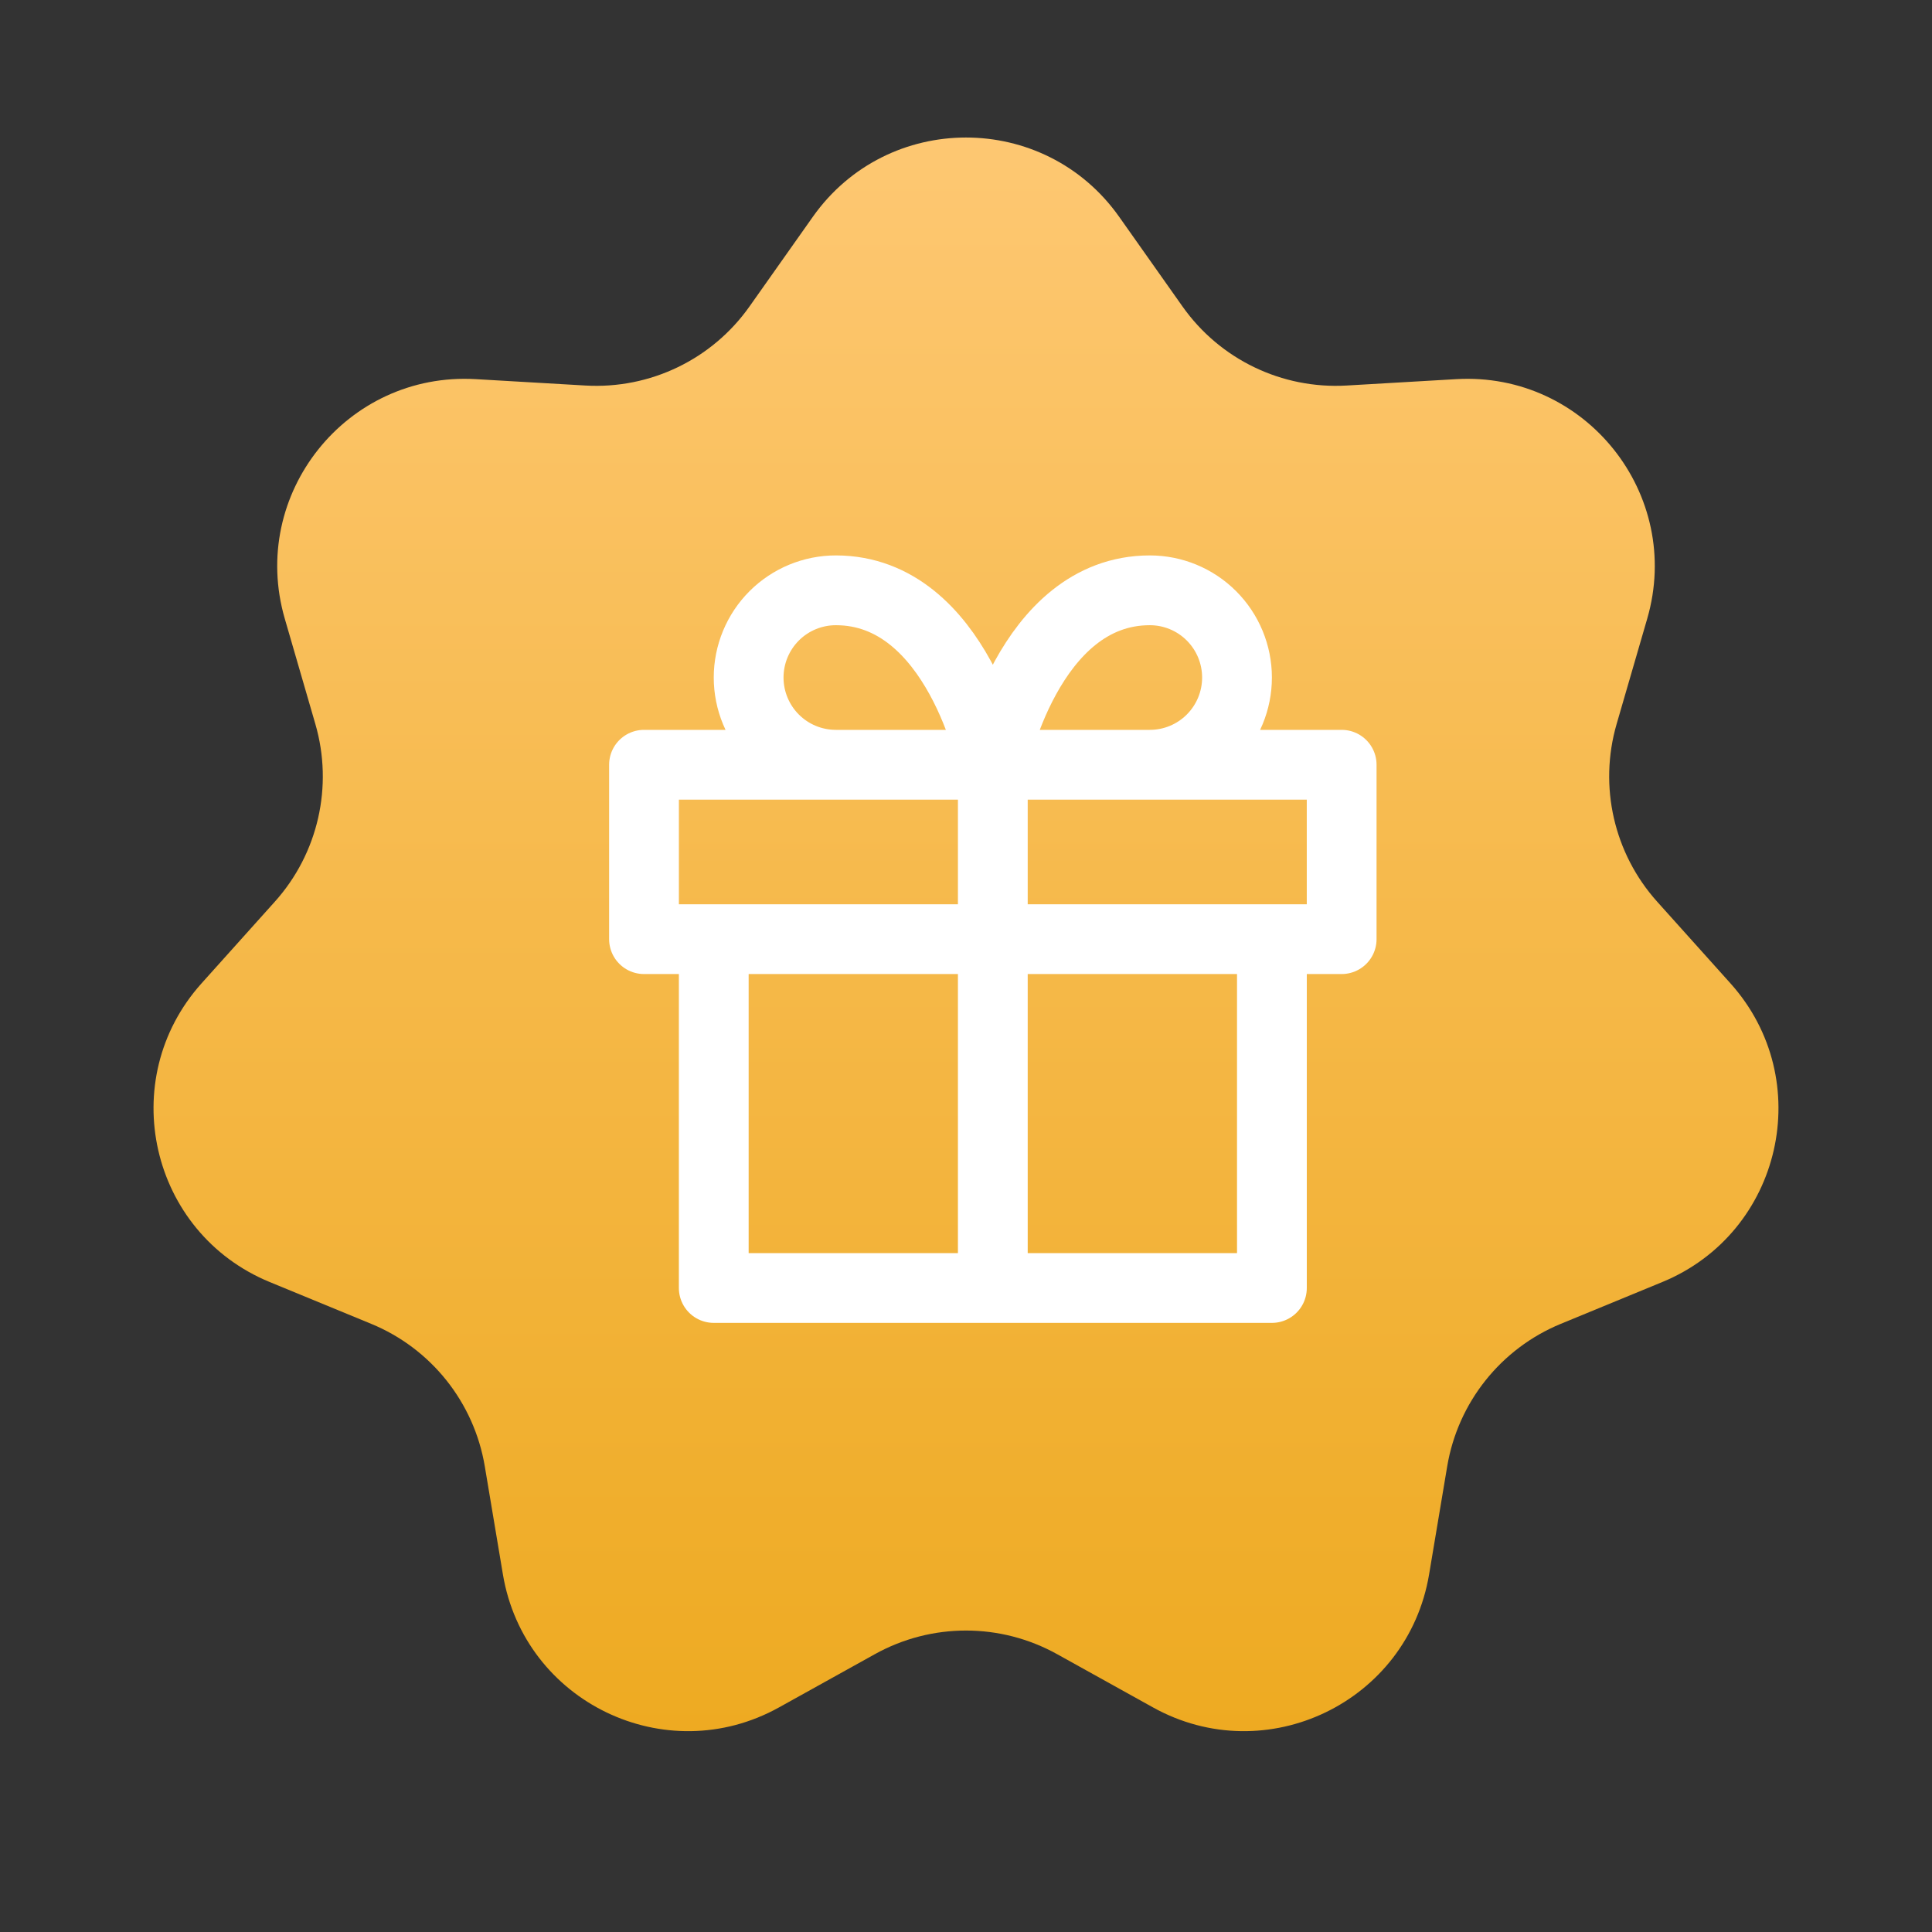
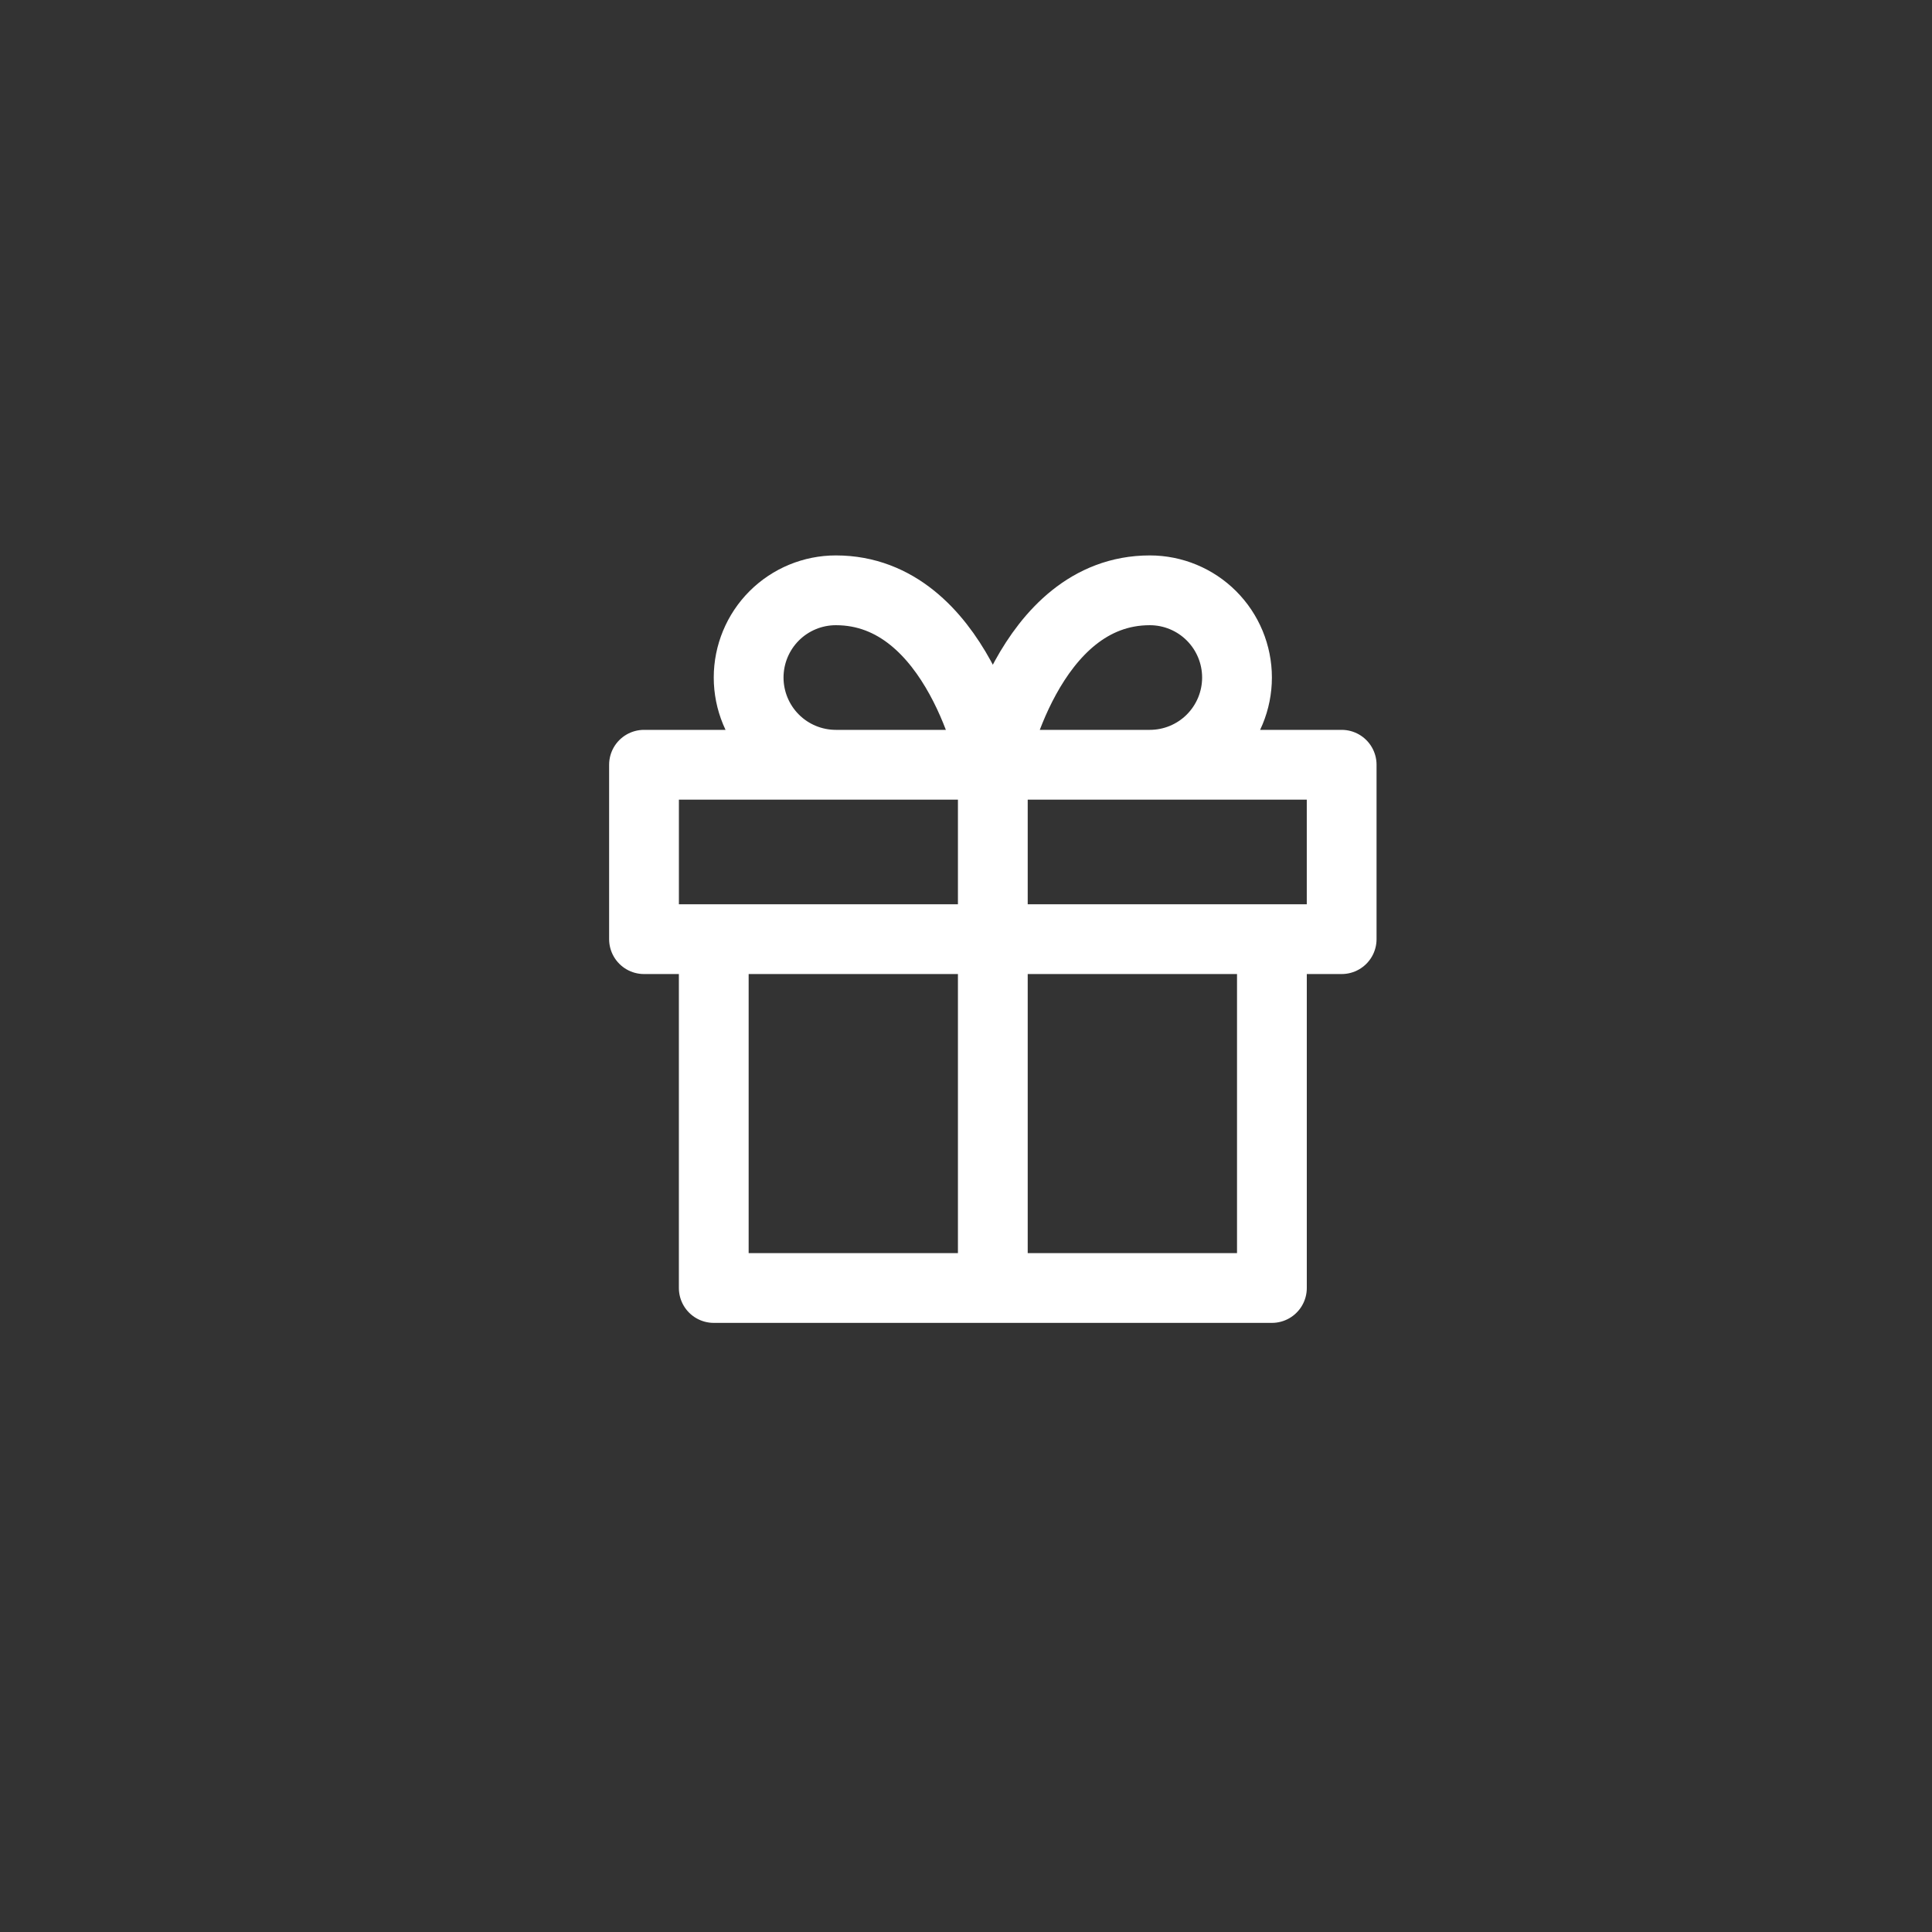
<svg xmlns="http://www.w3.org/2000/svg" width="77" height="77" viewBox="0 0 77 77" fill="none">
  <rect x="0" y="0" width="77" height="77" fill="#333333" stroke="none" />
-   <path d="M32.394 8.643C35.373 4.427 41.627 4.427 44.606 8.643L47.129 12.215C48.619 14.324 51.092 15.515 53.67 15.365L58.036 15.111C63.19 14.811 67.089 19.701 65.65 24.658L64.43 28.858C63.711 31.338 64.321 34.014 66.046 35.936L68.967 39.191C72.415 43.033 71.023 49.131 66.25 51.096L62.205 52.762C59.818 53.745 58.107 55.891 57.679 58.438L56.956 62.751C56.101 67.842 50.466 70.556 45.953 68.049L42.13 65.926C39.872 64.672 37.128 64.672 34.87 65.926L31.047 68.049C26.534 70.556 20.899 67.842 20.044 62.751L19.321 58.438C18.893 55.891 17.182 53.745 14.795 52.762L10.75 51.096C5.977 49.131 4.585 43.033 8.033 39.191L10.954 35.936C12.679 34.014 13.289 31.338 12.569 28.858L11.35 24.658C9.911 19.701 13.81 14.811 18.964 15.111L23.33 15.365C25.908 15.515 28.381 14.324 29.871 12.215L32.394 8.643Z" fill="url(#paint0_linear_901_82)" />
  <path d="M50.692 37.43V51.333H28.447V37.43M39.569 51.333V30.479M39.569 30.479H33.313C32.391 30.479 31.507 30.113 30.855 29.461C30.204 28.809 29.837 27.925 29.837 27.003C29.837 26.081 30.204 25.197 30.855 24.545C31.507 23.893 32.391 23.527 33.313 23.527C38.179 23.527 39.569 30.479 39.569 30.479ZM39.569 30.479H45.826C46.748 30.479 47.632 30.113 48.283 29.461C48.935 28.809 49.301 27.925 49.301 27.003C49.301 26.081 48.935 25.197 48.283 24.545C47.632 23.893 46.748 23.527 45.826 23.527C40.96 23.527 39.569 30.479 39.569 30.479ZM25.667 30.479H53.472V37.43H25.667V30.479Z" stroke="white" stroke-width="2.781" stroke-linecap="round" stroke-linejoin="round" />
  <defs>
    <linearGradient id="paint0_linear_901_82" x1="38.413" y1="0" x2="38.413" y2="95.464" gradientUnits="userSpaceOnUse">
      <stop stop-color="#FFCA79" />
      <stop offset="1" stop-color="#E79E00" />
    </linearGradient>
  </defs>
</svg>